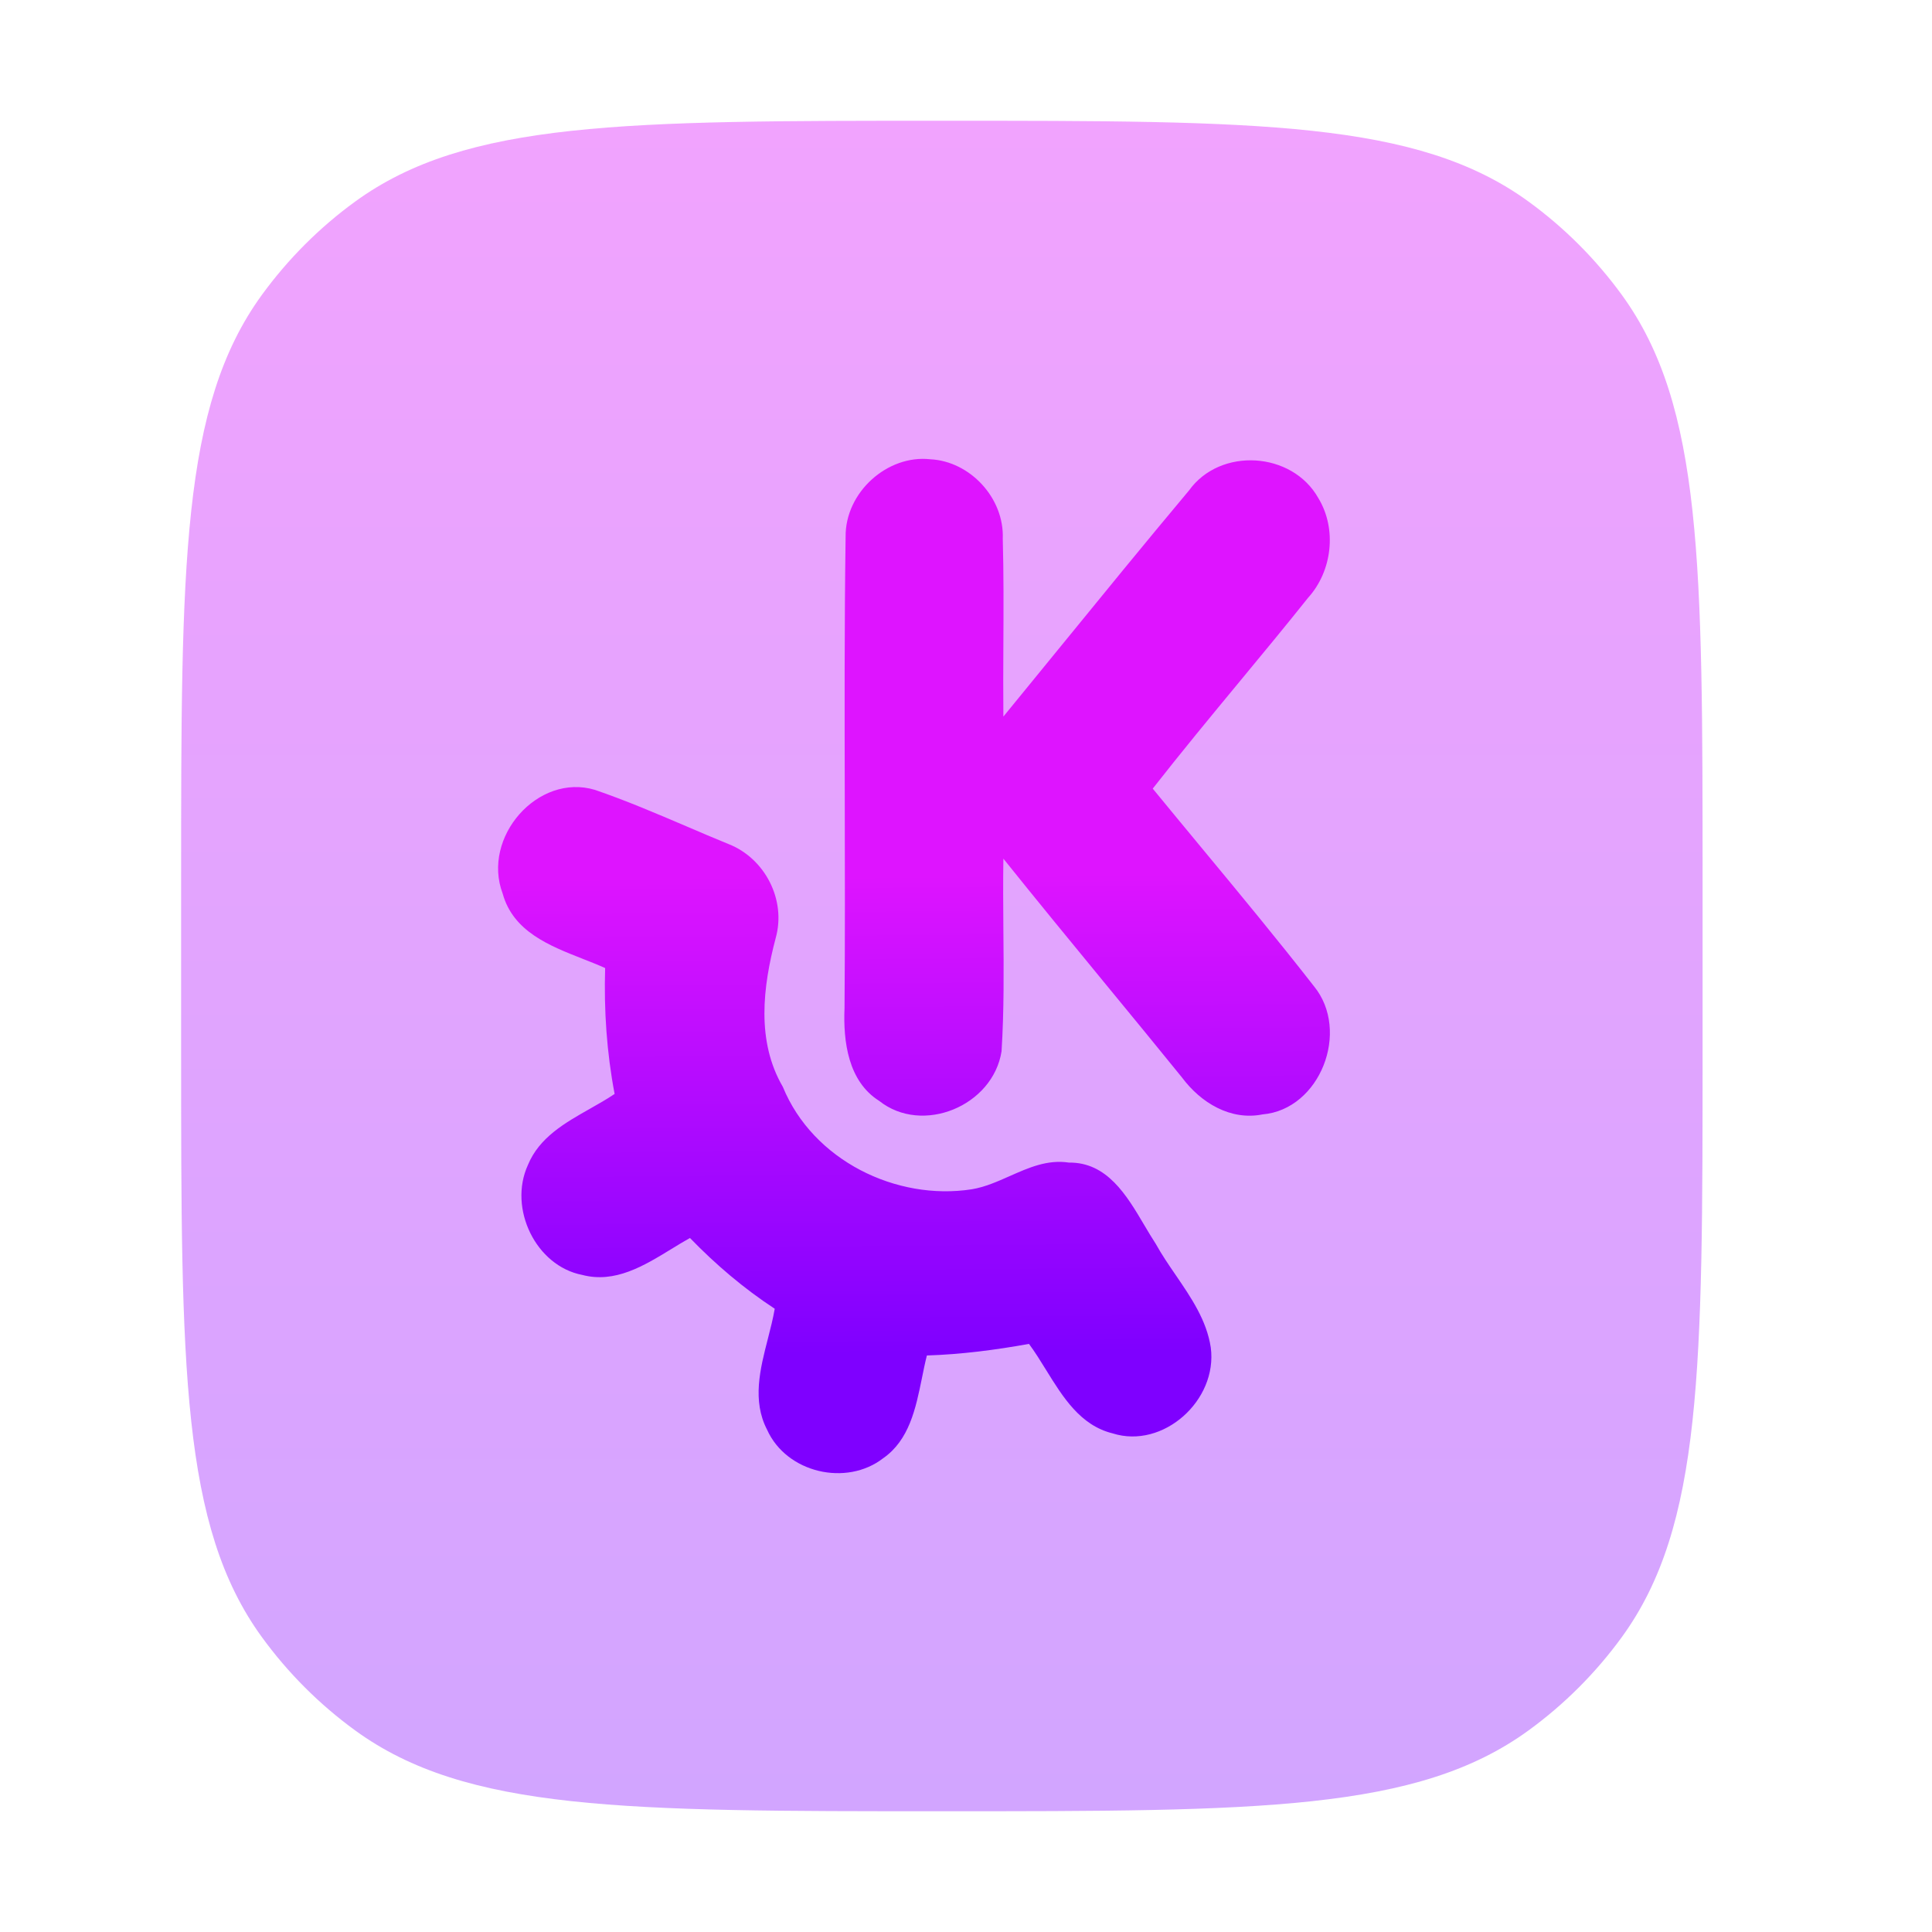
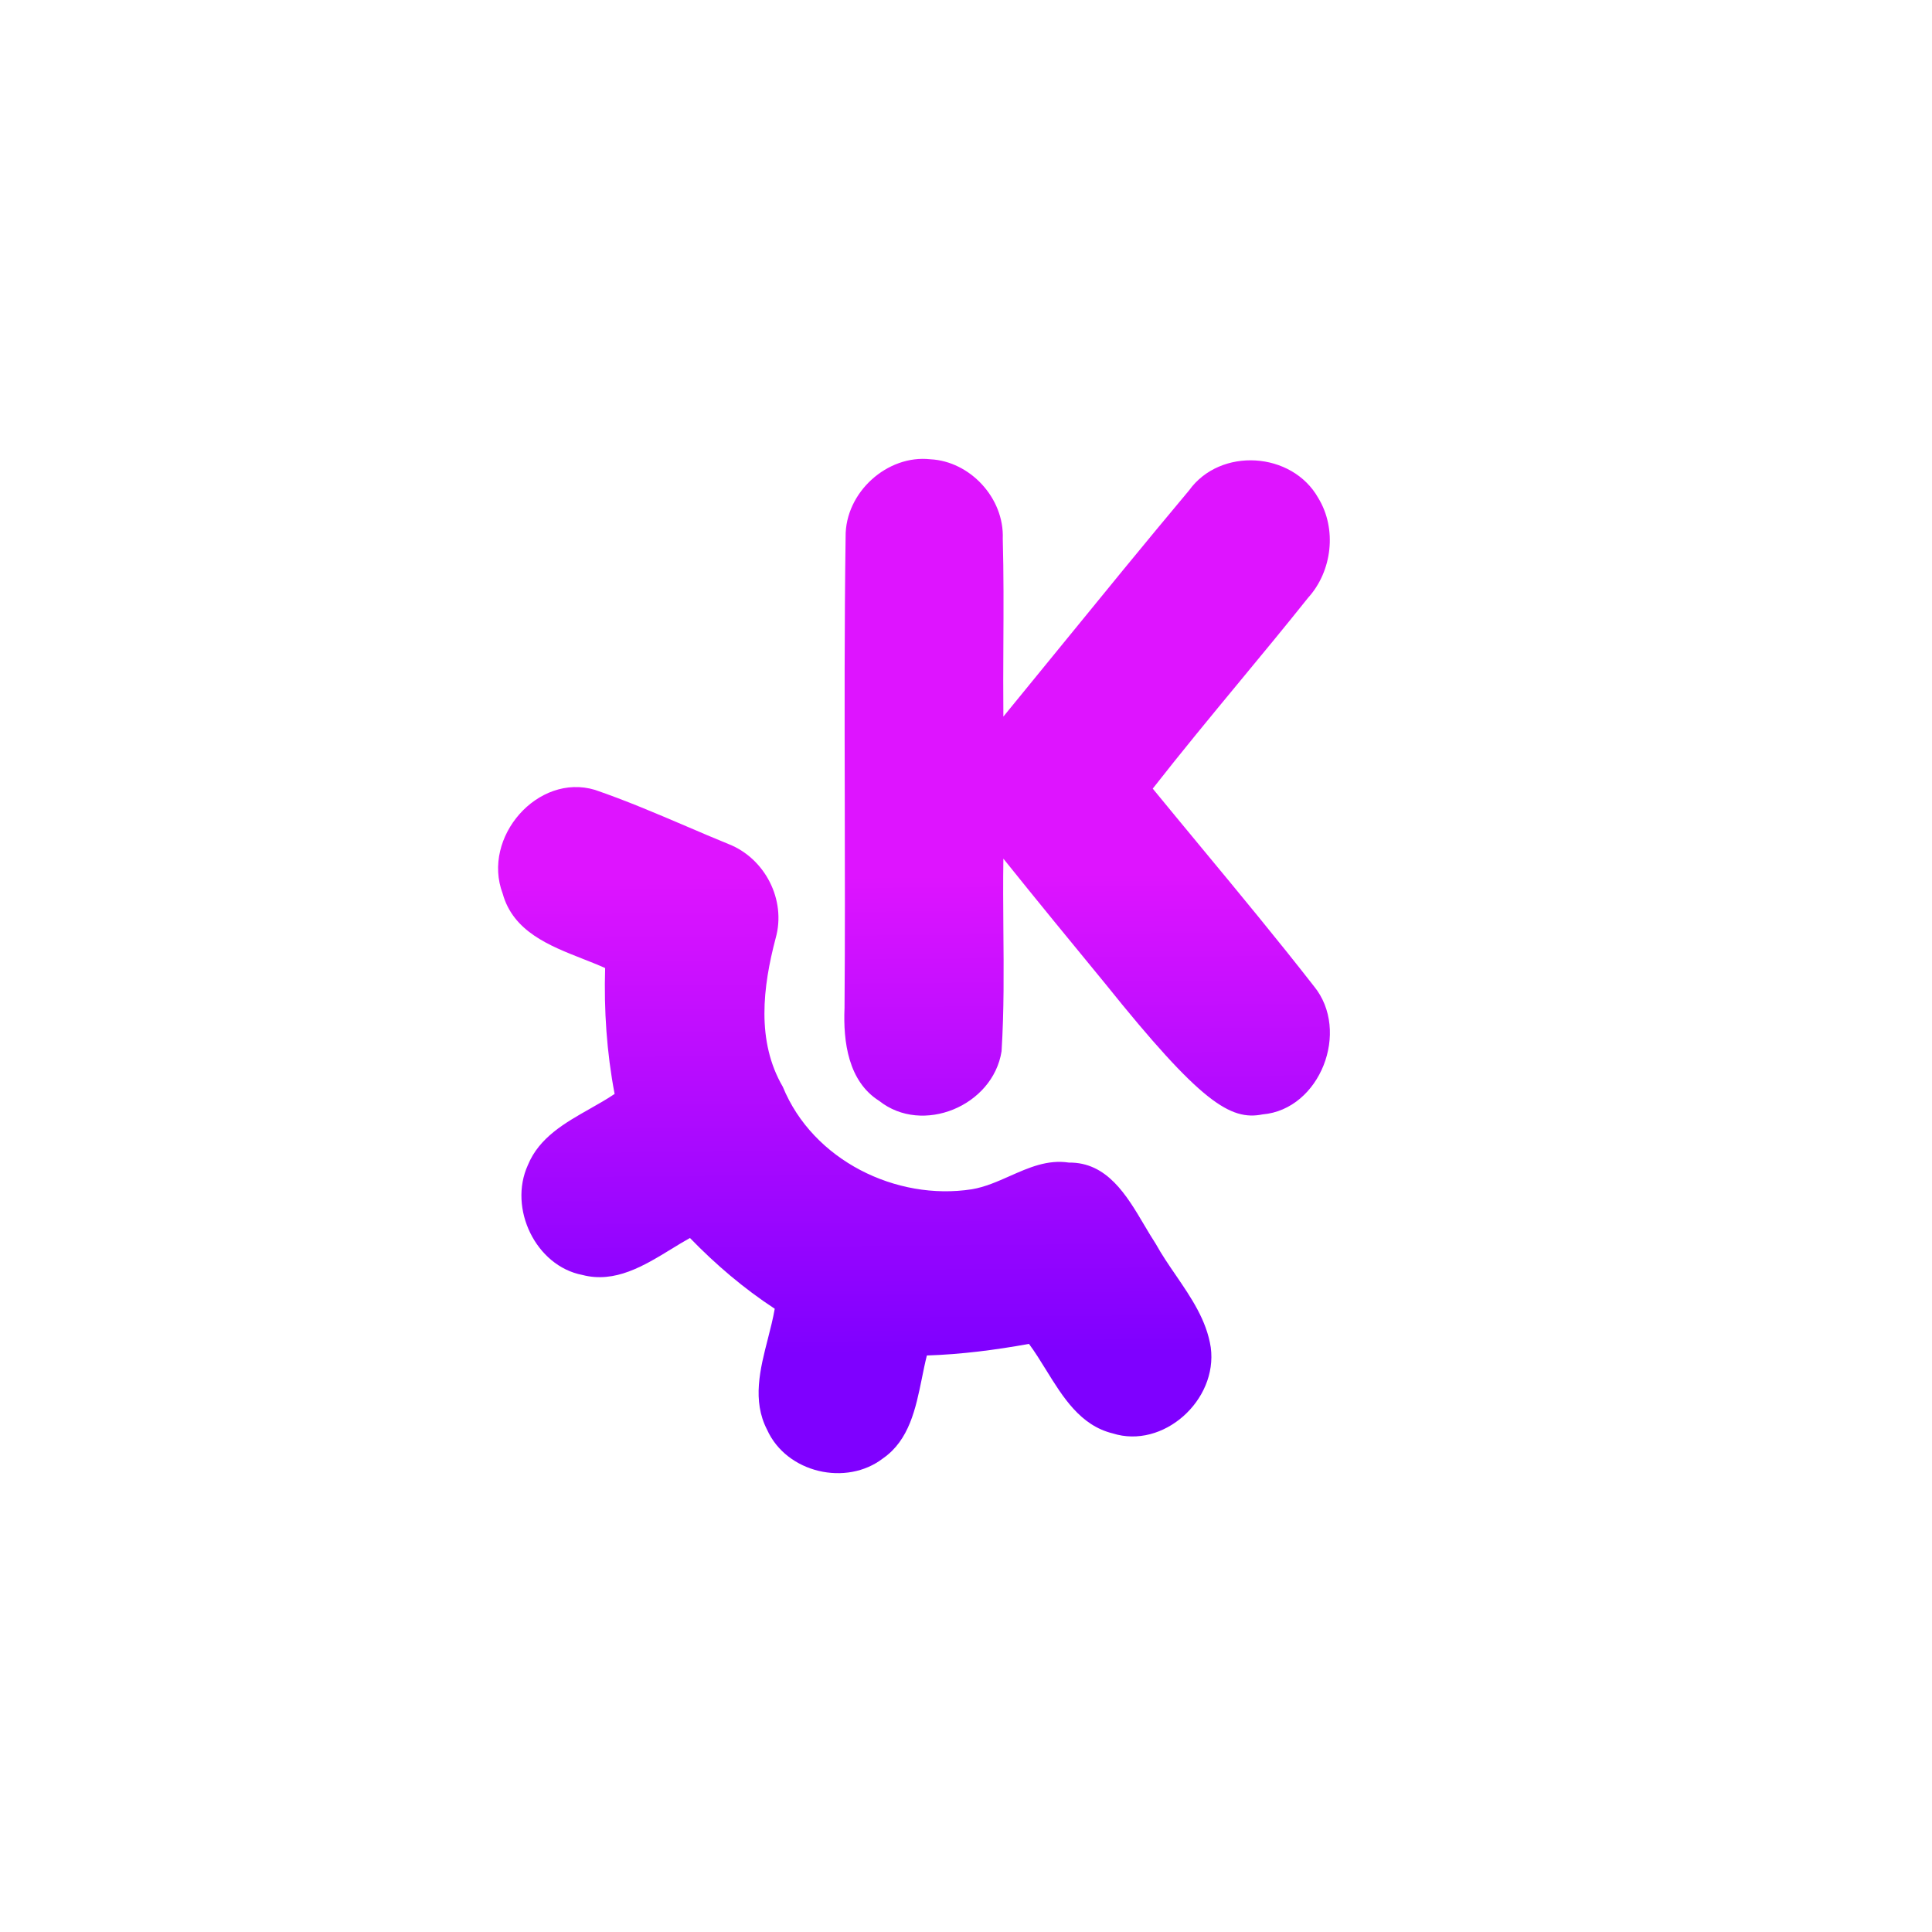
<svg xmlns="http://www.w3.org/2000/svg" width="32" height="32" viewBox="0 0 32 32" fill="none">
-   <path opacity="0.4" d="M4.337 4.885C3 6.725 3 9.351 3 14.6V17.4C3 22.65 3 25.275 4.337 27.115C4.769 27.709 5.291 28.231 5.885 28.663C7.725 30 10.351 30 15.6 30C20.85 30 23.475 30 25.315 28.663C25.909 28.231 26.431 27.709 26.863 27.115C28.2 25.275 28.2 22.649 28.2 17.4V14.6C28.2 9.35 28.2 6.725 26.863 4.885C26.431 4.291 25.909 3.769 25.315 3.337C23.475 2 20.849 2 15.6 2C10.35 2 7.725 2 5.885 3.337C5.291 3.768 4.769 4.292 4.337 4.885Z" fill="url(#paint0_linear_8_1002)" />
-   <path fill-rule="evenodd" clip-rule="evenodd" d="M15.41 7.607C14.698 7.527 13.997 8.155 14.006 8.892C13.985 10.346 13.989 11.801 13.992 13.257C13.994 14.403 13.997 15.549 13.988 16.695C13.964 17.255 14.05 17.912 14.562 18.234C15.277 18.802 16.446 18.319 16.589 17.413C16.631 16.74 16.625 16.065 16.619 15.39C16.616 15.001 16.613 14.611 16.619 14.222C17.177 14.918 17.743 15.607 18.309 16.296C18.733 16.812 19.157 17.327 19.577 17.846C19.889 18.265 20.38 18.564 20.912 18.458C21.867 18.376 22.37 17.076 21.763 16.335C21.156 15.557 20.528 14.798 19.899 14.039C19.63 13.714 19.361 13.389 19.093 13.062C19.565 12.459 20.052 11.869 20.54 11.279C20.918 10.822 21.296 10.365 21.666 9.901C22.065 9.461 22.148 8.762 21.835 8.249C21.401 7.477 20.211 7.404 19.695 8.122C18.965 8.993 18.246 9.875 17.527 10.757C17.224 11.128 16.922 11.498 16.619 11.869C16.615 11.471 16.617 11.072 16.619 10.674C16.622 10.09 16.625 9.506 16.609 8.922C16.635 8.247 16.065 7.64 15.41 7.607ZM9.855 13.083C8.909 12.798 7.973 13.869 8.326 14.801C8.499 15.429 9.099 15.664 9.654 15.882C9.781 15.932 9.906 15.981 10.023 16.034C10.002 16.733 10.049 17.432 10.18 18.119C10.052 18.206 9.912 18.284 9.772 18.364C9.357 18.599 8.931 18.839 8.743 19.298C8.416 20.016 8.875 20.969 9.645 21.117C10.187 21.259 10.665 20.966 11.118 20.689C11.222 20.625 11.325 20.562 11.428 20.505C11.854 20.945 12.322 21.343 12.832 21.677C12.804 21.839 12.762 22.004 12.719 22.172C12.589 22.677 12.456 23.199 12.705 23.68C13.028 24.398 14.02 24.624 14.628 24.153C15.06 23.852 15.167 23.33 15.269 22.831C15.295 22.701 15.321 22.573 15.352 22.451C15.92 22.433 16.485 22.36 17.043 22.259C17.142 22.392 17.233 22.54 17.326 22.69C17.606 23.143 17.895 23.61 18.428 23.741C19.263 24.007 20.172 23.195 20.054 22.317C19.985 21.867 19.73 21.495 19.477 21.124C19.359 20.952 19.242 20.781 19.143 20.602C19.08 20.506 19.018 20.401 18.955 20.295C18.66 19.795 18.336 19.248 17.704 19.256C17.351 19.202 17.039 19.34 16.726 19.479C16.521 19.57 16.316 19.661 16.097 19.698C14.847 19.893 13.464 19.22 12.966 18.001C12.525 17.246 12.634 16.347 12.848 15.537C13.026 14.9 12.666 14.217 12.071 13.982C11.835 13.886 11.601 13.786 11.366 13.685C10.867 13.472 10.368 13.259 9.855 13.083Z" fill="url(#paint1_linear_8_1002)" />
+   <path fill-rule="evenodd" clip-rule="evenodd" d="M15.41 7.607C14.698 7.527 13.997 8.155 14.006 8.892C13.985 10.346 13.989 11.801 13.992 13.257C13.994 14.403 13.997 15.549 13.988 16.695C13.964 17.255 14.05 17.912 14.562 18.234C15.277 18.802 16.446 18.319 16.589 17.413C16.631 16.74 16.625 16.065 16.619 15.39C16.616 15.001 16.613 14.611 16.619 14.222C17.177 14.918 17.743 15.607 18.309 16.296C19.889 18.265 20.38 18.564 20.912 18.458C21.867 18.376 22.37 17.076 21.763 16.335C21.156 15.557 20.528 14.798 19.899 14.039C19.63 13.714 19.361 13.389 19.093 13.062C19.565 12.459 20.052 11.869 20.54 11.279C20.918 10.822 21.296 10.365 21.666 9.901C22.065 9.461 22.148 8.762 21.835 8.249C21.401 7.477 20.211 7.404 19.695 8.122C18.965 8.993 18.246 9.875 17.527 10.757C17.224 11.128 16.922 11.498 16.619 11.869C16.615 11.471 16.617 11.072 16.619 10.674C16.622 10.09 16.625 9.506 16.609 8.922C16.635 8.247 16.065 7.64 15.41 7.607ZM9.855 13.083C8.909 12.798 7.973 13.869 8.326 14.801C8.499 15.429 9.099 15.664 9.654 15.882C9.781 15.932 9.906 15.981 10.023 16.034C10.002 16.733 10.049 17.432 10.18 18.119C10.052 18.206 9.912 18.284 9.772 18.364C9.357 18.599 8.931 18.839 8.743 19.298C8.416 20.016 8.875 20.969 9.645 21.117C10.187 21.259 10.665 20.966 11.118 20.689C11.222 20.625 11.325 20.562 11.428 20.505C11.854 20.945 12.322 21.343 12.832 21.677C12.804 21.839 12.762 22.004 12.719 22.172C12.589 22.677 12.456 23.199 12.705 23.68C13.028 24.398 14.02 24.624 14.628 24.153C15.06 23.852 15.167 23.33 15.269 22.831C15.295 22.701 15.321 22.573 15.352 22.451C15.92 22.433 16.485 22.36 17.043 22.259C17.142 22.392 17.233 22.54 17.326 22.69C17.606 23.143 17.895 23.61 18.428 23.741C19.263 24.007 20.172 23.195 20.054 22.317C19.985 21.867 19.73 21.495 19.477 21.124C19.359 20.952 19.242 20.781 19.143 20.602C19.08 20.506 19.018 20.401 18.955 20.295C18.66 19.795 18.336 19.248 17.704 19.256C17.351 19.202 17.039 19.34 16.726 19.479C16.521 19.57 16.316 19.661 16.097 19.698C14.847 19.893 13.464 19.22 12.966 18.001C12.525 17.246 12.634 16.347 12.848 15.537C13.026 14.9 12.666 14.217 12.071 13.982C11.835 13.886 11.601 13.786 11.366 13.685C10.867 13.472 10.368 13.259 9.855 13.083Z" fill="url(#paint1_linear_8_1002)" />
  <defs>
    <linearGradient id="paint0_linear_8_1002" x1="15.6" y1="2" x2="15.6" y2="30" gradientUnits="userSpaceOnUse">
      <stop stop-color="#DC18FC" />
      <stop offset="1" stop-color="#8E1EFF" />
    </linearGradient>
    <linearGradient id="paint1_linear_8_1002" x1="14.157" y1="14.508" x2="14.224" y2="22.422" gradientUnits="userSpaceOnUse">
      <stop stop-color="#DE14FF" />
      <stop offset="1" stop-color="#7F00FF" />
    </linearGradient>
  </defs>
</svg>